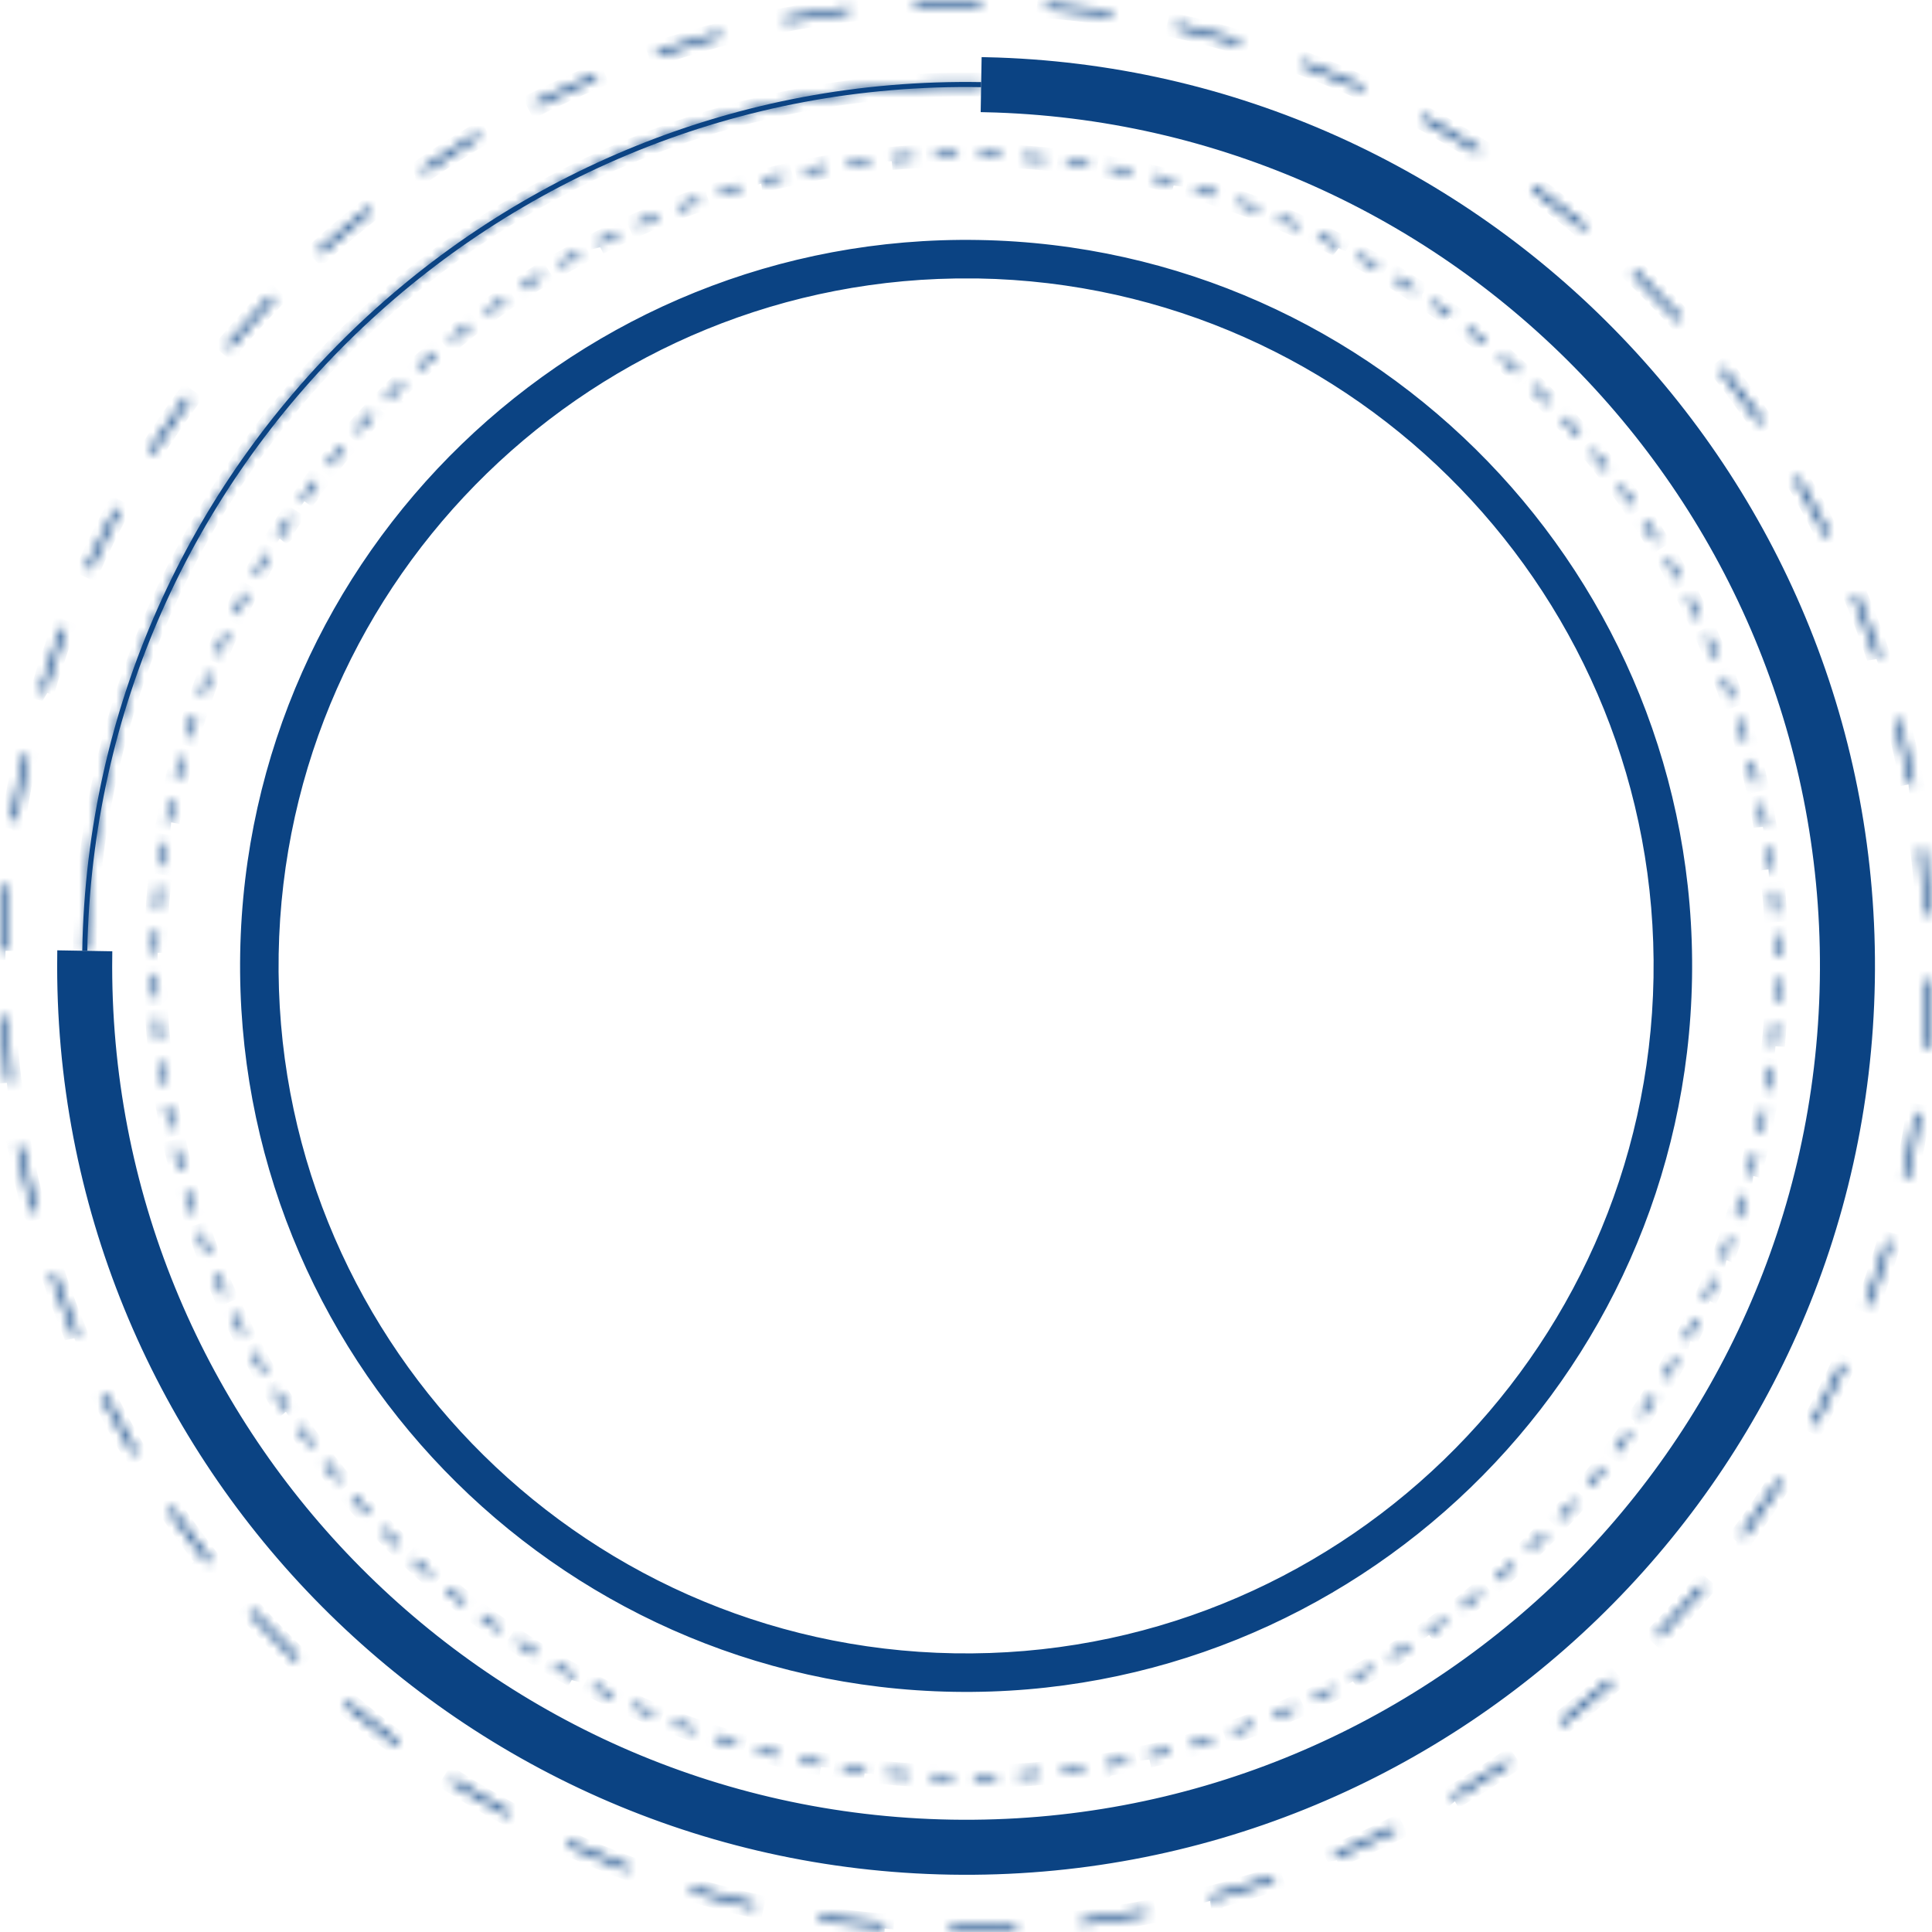
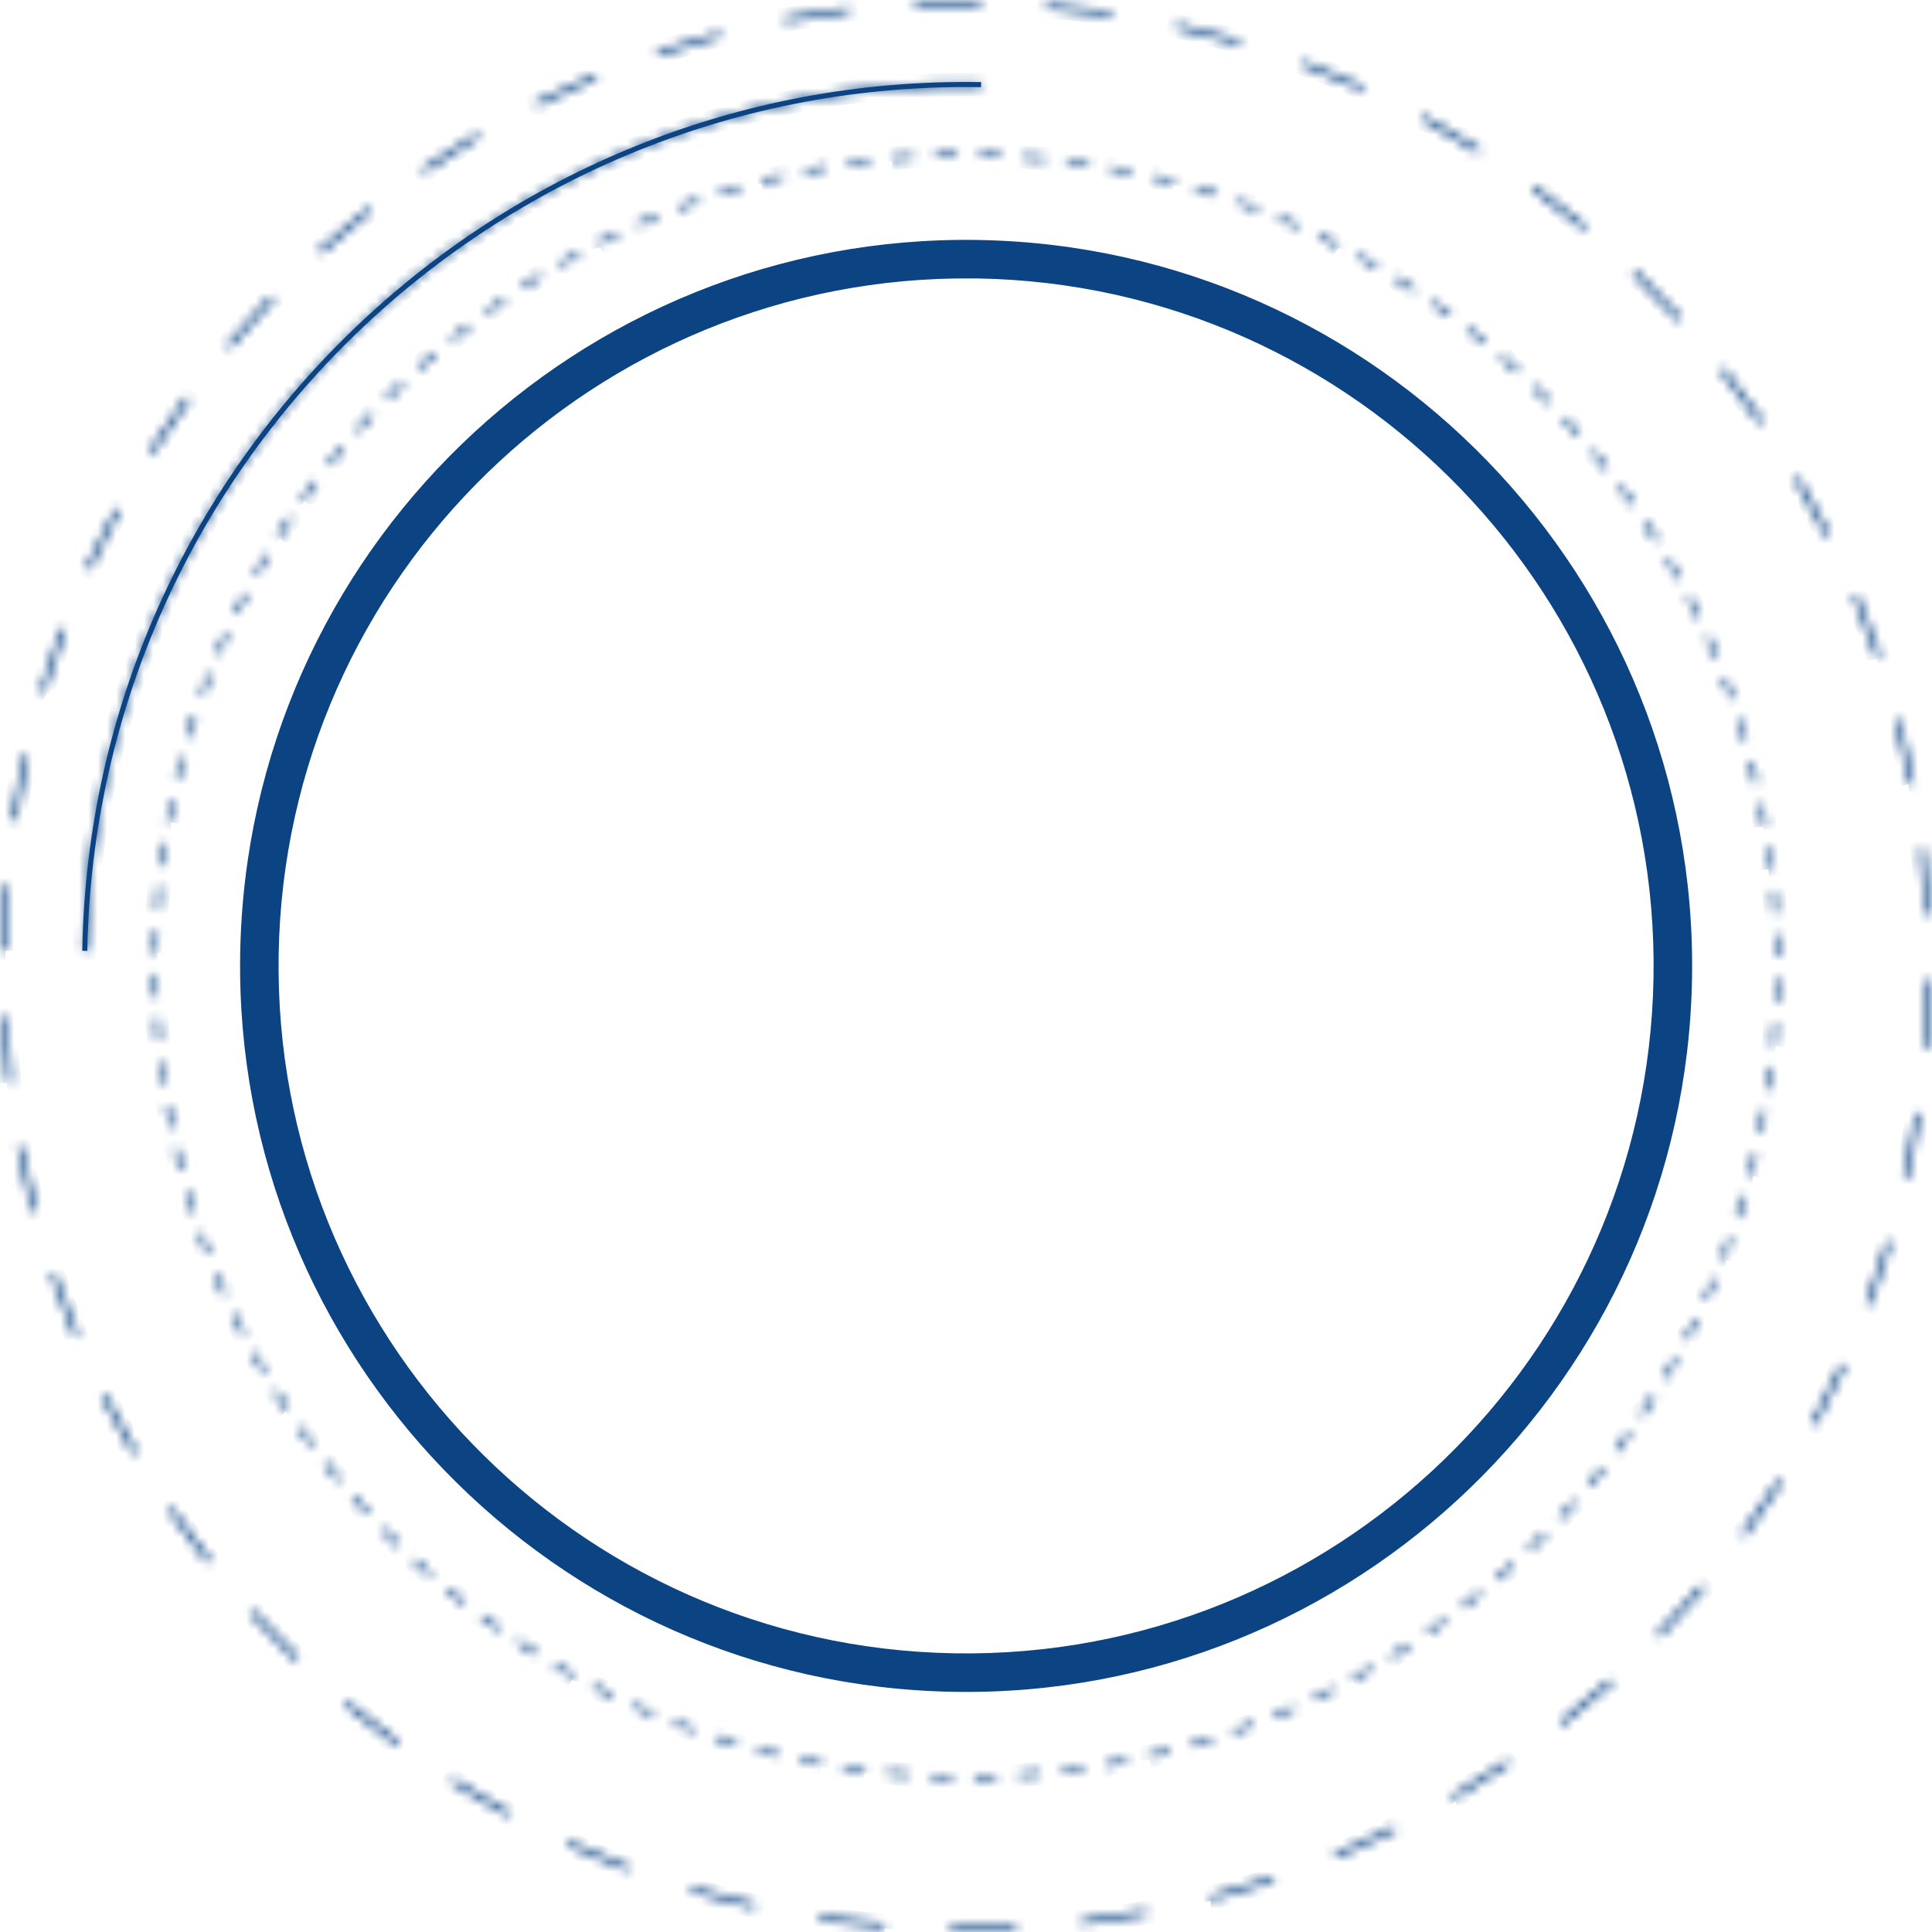
<svg xmlns="http://www.w3.org/2000/svg" width="208" height="208" viewBox="0 0 208 208" fill="none">
  <mask id="path-1-inside-1_213_38140" fill="white">
    <path d="M102.296 207.985L102.305 207.386C104.652 207.423 107.026 207.386 109.364 207.266L109.396 207.864C107.045 207.985 104.661 208.026 102.296 207.985ZM95.204 207.632C92.853 207.433 90.478 207.154 88.154 206.797L88.242 206.208C90.552 206.561 92.913 206.839 95.25 207.039L95.199 207.632H95.204ZM116.465 207.266L116.395 206.672C118.723 206.394 121.07 206.032 123.371 205.596L123.482 206.185C121.168 206.626 118.807 206.987 116.465 207.266ZM81.174 205.489C78.874 204.975 76.564 204.372 74.305 203.704L74.477 203.129C76.726 203.797 79.022 204.395 81.309 204.905L81.179 205.489H81.174ZM130.406 204.627L130.253 204.052C132.517 203.458 134.794 202.781 137.016 202.029L137.206 202.595C134.97 203.347 132.679 204.033 130.402 204.627H130.406ZM67.571 201.445C65.359 200.62 63.151 199.706 61.004 198.727L61.249 198.185C63.387 199.154 65.581 200.063 67.78 200.884L67.571 201.445ZM143.847 200.1L143.62 199.548C145.781 198.653 147.943 197.665 150.034 196.622L150.299 197.155C148.193 198.203 146.018 199.196 143.847 200.095V200.1ZM54.636 195.569C52.558 194.446 50.494 193.24 48.504 191.979L48.824 191.473C50.805 192.726 52.859 193.927 54.923 195.04L54.64 195.564L54.636 195.569ZM156.537 193.778L156.235 193.264C158.253 192.081 160.261 190.81 162.195 189.488L162.529 189.98C160.581 191.306 158.564 192.587 156.532 193.774L156.537 193.778ZM42.628 187.976C40.731 186.585 38.852 185.11 37.044 183.589L37.429 183.13C39.228 184.642 41.097 186.112 42.985 187.494L42.632 187.976H42.628ZM168.257 185.783L167.886 185.314C169.727 183.867 171.545 182.332 173.285 180.764L173.684 181.21C171.935 182.786 170.108 184.326 168.257 185.787V185.783ZM31.77 178.83C30.073 177.188 28.412 175.472 26.831 173.728L27.276 173.33C28.844 175.064 30.495 176.771 32.188 178.404L31.775 178.835L31.77 178.83ZM178.79 176.275L178.359 175.862C179.987 174.178 181.577 172.416 183.094 170.621L183.549 171.006C182.027 172.81 180.427 174.582 178.79 176.275ZM22.253 168.307C20.792 166.456 19.382 164.531 18.051 162.583L18.543 162.245C19.864 164.179 21.265 166.094 22.717 167.936L22.248 168.307H22.253ZM187.945 165.422L187.463 165.069C188.85 163.182 190.185 161.215 191.442 159.235L191.948 159.555C190.686 161.549 189.337 163.525 187.945 165.426V165.422ZM14.252 156.591C13.061 154.56 11.92 152.459 10.871 150.353L11.405 150.089C12.448 152.18 13.58 154.267 14.767 156.29L14.252 156.591ZM195.538 153.423L195.014 153.14C196.131 151.077 197.189 148.948 198.163 146.814L198.705 147.06C197.727 149.207 196.665 151.345 195.538 153.423ZM7.922 143.902C7.017 141.722 6.178 139.491 5.426 137.265L5.992 137.074C6.739 139.287 7.574 141.504 8.474 143.67L7.922 143.897V143.902ZM201.423 140.493L200.862 140.284C201.683 138.09 202.439 135.836 203.112 133.591L203.682 133.763C203.01 136.022 202.249 138.285 201.423 140.493ZM3.386 130.465C2.787 128.183 2.259 125.855 1.818 123.541L2.407 123.429C2.843 125.73 3.367 128.044 3.965 130.317L3.39 130.47L3.386 130.465ZM205.477 126.894L204.893 126.764C205.407 124.478 205.848 122.145 206.2 119.826L206.789 119.914C206.432 122.242 205.987 124.589 205.472 126.889L205.477 126.894ZM0.733 116.528C0.455 114.191 0.25 111.811 0.125 109.455L0.724 109.423C0.844 111.765 1.048 114.135 1.326 116.454L0.733 116.523V116.528ZM207.634 112.869L207.04 112.818C207.235 110.485 207.355 108.115 207.397 105.768V105.504L208 105.513V105.777C207.954 108.138 207.833 110.522 207.638 112.869H207.634ZM0.598 102.364L0 102.354V102.225C0.042 99.91 0.158 97.568 0.352 95.268L0.946 95.319C0.756 97.605 0.64 99.933 0.598 102.238V102.368V102.364ZM207.263 98.449C207.137 96.107 206.933 93.737 206.65 91.418L207.244 91.344C207.527 93.677 207.736 96.061 207.861 98.417L207.263 98.449ZM1.772 88.306L1.183 88.218C1.54 85.885 1.976 83.538 2.491 81.242L3.075 81.372C2.565 83.659 2.129 85.992 1.776 88.311L1.772 88.306ZM205.565 84.442C205.124 82.137 204.596 79.823 204.002 77.56L204.577 77.407C205.18 79.684 205.709 82.012 206.149 84.331L205.56 84.442H205.565ZM4.847 74.536L4.272 74.364C4.939 72.105 5.7 69.837 6.521 67.63L7.082 67.838C6.261 70.032 5.51 72.286 4.842 74.531L4.847 74.536ZM201.966 70.802C201.215 68.585 200.375 66.368 199.475 64.207L200.027 63.975C200.936 66.146 201.776 68.376 202.532 70.607L201.966 70.797V70.802ZM9.782 61.308L9.239 61.062C10.213 58.915 11.275 56.772 12.397 54.694L12.921 54.977C11.808 57.046 10.751 59.175 9.782 61.308ZM196.535 57.797C195.487 55.706 194.355 53.618 193.163 51.601L193.678 51.299C194.874 53.331 196.015 55.427 197.068 57.533L196.535 57.802V57.797ZM16.488 48.878L15.982 48.558C17.244 46.564 18.584 44.588 19.976 42.682L20.458 43.035C19.076 44.927 17.74 46.893 16.488 48.874V48.878ZM189.383 45.646C188.061 43.716 186.651 41.801 185.2 39.959L185.668 39.589C187.129 41.439 188.544 43.364 189.875 45.307L189.383 45.646ZM24.823 37.483L24.363 37.098C25.88 35.294 27.48 33.517 29.117 31.82L29.549 32.233C27.921 33.921 26.33 35.683 24.823 37.478V37.483ZM180.64 34.575C179.068 32.84 177.412 31.133 175.724 29.506L176.137 29.074C177.834 30.711 179.5 32.423 181.081 34.171L180.64 34.57V34.575ZM34.623 27.321L34.224 26.88C35.972 25.294 37.8 23.754 39.645 22.298L40.017 22.767C38.18 24.213 36.367 25.749 34.627 27.321H34.623ZM170.479 24.784C168.684 23.277 166.815 21.811 164.918 20.429L165.27 19.947C167.176 21.338 169.055 22.813 170.864 24.329L170.479 24.789V24.784ZM45.703 18.588L45.364 18.096C47.307 16.77 49.32 15.489 51.356 14.293L51.658 14.808C49.636 16 47.632 17.27 45.703 18.592V18.588ZM159.078 16.459C157.093 15.207 155.039 14.01 152.975 12.897L153.258 12.373C155.331 13.491 157.4 14.696 159.394 15.953L159.074 16.459H159.078ZM57.859 11.441L57.59 10.907C59.7 9.854 61.871 8.862 64.041 7.957L64.273 8.509C62.117 9.409 59.955 10.397 57.859 11.441ZM146.639 9.766C144.497 8.797 142.298 7.892 140.104 7.072L140.313 6.51C142.521 7.331 144.733 8.245 146.885 9.219L146.639 9.762V9.766ZM70.864 6.023L70.674 5.457C72.909 4.701 75.196 4.015 77.473 3.417L77.626 3.992C75.363 4.586 73.09 5.272 70.864 6.023ZM133.407 4.841C131.158 4.177 128.862 3.579 126.575 3.074L126.705 2.489C129.006 2.999 131.32 3.598 133.579 4.27L133.412 4.845L133.407 4.841ZM84.509 2.433L84.397 1.844C86.712 1.404 89.073 1.037 91.41 0.755L91.484 1.348C89.156 1.631 86.809 1.993 84.509 2.433ZM119.637 1.775C117.323 1.422 114.967 1.149 112.624 0.954L112.675 0.36C115.027 0.555 117.401 0.833 119.725 1.186L119.637 1.775ZM98.516 0.741L98.483 0.142C100.83 0.022 103.218 -0.025 105.584 0.012L105.575 0.611C103.228 0.574 100.848 0.62 98.516 0.741Z" />
  </mask>
  <path d="M102.296 207.985L102.305 207.386C104.652 207.423 107.026 207.386 109.364 207.266L109.396 207.864C107.045 207.985 104.661 208.026 102.296 207.985ZM95.204 207.632C92.853 207.433 90.478 207.154 88.154 206.797L88.242 206.208C90.552 206.561 92.913 206.839 95.25 207.039L95.199 207.632H95.204ZM116.465 207.266L116.395 206.672C118.723 206.394 121.07 206.032 123.371 205.596L123.482 206.185C121.168 206.626 118.807 206.987 116.465 207.266ZM81.174 205.489C78.874 204.975 76.564 204.372 74.305 203.704L74.477 203.129C76.726 203.797 79.022 204.395 81.309 204.905L81.179 205.489H81.174ZM130.406 204.627L130.253 204.052C132.517 203.458 134.794 202.781 137.016 202.029L137.206 202.595C134.97 203.347 132.679 204.033 130.402 204.627H130.406ZM67.571 201.445C65.359 200.62 63.151 199.706 61.004 198.727L61.249 198.185C63.387 199.154 65.581 200.063 67.78 200.884L67.571 201.445ZM143.847 200.1L143.62 199.548C145.781 198.653 147.943 197.665 150.034 196.622L150.299 197.155C148.193 198.203 146.018 199.196 143.847 200.095V200.1ZM54.636 195.569C52.558 194.446 50.494 193.24 48.504 191.979L48.824 191.473C50.805 192.726 52.859 193.927 54.923 195.04L54.64 195.564L54.636 195.569ZM156.537 193.778L156.235 193.264C158.253 192.081 160.261 190.81 162.195 189.488L162.529 189.98C160.581 191.306 158.564 192.587 156.532 193.774L156.537 193.778ZM42.628 187.976C40.731 186.585 38.852 185.11 37.044 183.589L37.429 183.13C39.228 184.642 41.097 186.112 42.985 187.494L42.632 187.976H42.628ZM168.257 185.783L167.886 185.314C169.727 183.867 171.545 182.332 173.285 180.764L173.684 181.21C171.935 182.786 170.108 184.326 168.257 185.787V185.783ZM31.77 178.83C30.073 177.188 28.412 175.472 26.831 173.728L27.276 173.33C28.844 175.064 30.495 176.771 32.188 178.404L31.775 178.835L31.77 178.83ZM178.79 176.275L178.359 175.862C179.987 174.178 181.577 172.416 183.094 170.621L183.549 171.006C182.027 172.81 180.427 174.582 178.79 176.275ZM22.253 168.307C20.792 166.456 19.382 164.531 18.051 162.583L18.543 162.245C19.864 164.179 21.265 166.094 22.717 167.936L22.248 168.307H22.253ZM187.945 165.422L187.463 165.069C188.85 163.182 190.185 161.215 191.442 159.235L191.948 159.555C190.686 161.549 189.337 163.525 187.945 165.426V165.422ZM14.252 156.591C13.061 154.56 11.92 152.459 10.871 150.353L11.405 150.089C12.448 152.18 13.58 154.267 14.767 156.29L14.252 156.591ZM195.538 153.423L195.014 153.14C196.131 151.077 197.189 148.948 198.163 146.814L198.705 147.06C197.727 149.207 196.665 151.345 195.538 153.423ZM7.922 143.902C7.017 141.722 6.178 139.491 5.426 137.265L5.992 137.074C6.739 139.287 7.574 141.504 8.474 143.67L7.922 143.897V143.902ZM201.423 140.493L200.862 140.284C201.683 138.09 202.439 135.836 203.112 133.591L203.682 133.763C203.01 136.022 202.249 138.285 201.423 140.493ZM3.386 130.465C2.787 128.183 2.259 125.855 1.818 123.541L2.407 123.429C2.843 125.73 3.367 128.044 3.965 130.317L3.39 130.47L3.386 130.465ZM205.477 126.894L204.893 126.764C205.407 124.478 205.848 122.145 206.2 119.826L206.789 119.914C206.432 122.242 205.987 124.589 205.472 126.889L205.477 126.894ZM0.733 116.528C0.455 114.191 0.25 111.811 0.125 109.455L0.724 109.423C0.844 111.765 1.048 114.135 1.326 116.454L0.733 116.523V116.528ZM207.634 112.869L207.04 112.818C207.235 110.485 207.355 108.115 207.397 105.768V105.504L208 105.513V105.777C207.954 108.138 207.833 110.522 207.638 112.869H207.634ZM0.598 102.364L0 102.354V102.225C0.042 99.91 0.158 97.568 0.352 95.268L0.946 95.319C0.756 97.605 0.64 99.933 0.598 102.238V102.368V102.364ZM207.263 98.449C207.137 96.107 206.933 93.737 206.65 91.418L207.244 91.344C207.527 93.677 207.736 96.061 207.861 98.417L207.263 98.449ZM1.772 88.306L1.183 88.218C1.54 85.885 1.976 83.538 2.491 81.242L3.075 81.372C2.565 83.659 2.129 85.992 1.776 88.311L1.772 88.306ZM205.565 84.442C205.124 82.137 204.596 79.823 204.002 77.56L204.577 77.407C205.18 79.684 205.709 82.012 206.149 84.331L205.56 84.442H205.565ZM4.847 74.536L4.272 74.364C4.939 72.105 5.7 69.837 6.521 67.63L7.082 67.838C6.261 70.032 5.51 72.286 4.842 74.531L4.847 74.536ZM201.966 70.802C201.215 68.585 200.375 66.368 199.475 64.207L200.027 63.975C200.936 66.146 201.776 68.376 202.532 70.607L201.966 70.797V70.802ZM9.782 61.308L9.239 61.062C10.213 58.915 11.275 56.772 12.397 54.694L12.921 54.977C11.808 57.046 10.751 59.175 9.782 61.308ZM196.535 57.797C195.487 55.706 194.355 53.618 193.163 51.601L193.678 51.299C194.874 53.331 196.015 55.427 197.068 57.533L196.535 57.802V57.797ZM16.488 48.878L15.982 48.558C17.244 46.564 18.584 44.588 19.976 42.682L20.458 43.035C19.076 44.927 17.74 46.893 16.488 48.874V48.878ZM189.383 45.646C188.061 43.716 186.651 41.801 185.2 39.959L185.668 39.589C187.129 41.439 188.544 43.364 189.875 45.307L189.383 45.646ZM24.823 37.483L24.363 37.098C25.88 35.294 27.48 33.517 29.117 31.82L29.549 32.233C27.921 33.921 26.33 35.683 24.823 37.478V37.483ZM180.64 34.575C179.068 32.84 177.412 31.133 175.724 29.506L176.137 29.074C177.834 30.711 179.5 32.423 181.081 34.171L180.64 34.57V34.575ZM34.623 27.321L34.224 26.88C35.972 25.294 37.8 23.754 39.645 22.298L40.017 22.767C38.18 24.213 36.367 25.749 34.627 27.321H34.623ZM170.479 24.784C168.684 23.277 166.815 21.811 164.918 20.429L165.27 19.947C167.176 21.338 169.055 22.813 170.864 24.329L170.479 24.789V24.784ZM45.703 18.588L45.364 18.096C47.307 16.77 49.32 15.489 51.356 14.293L51.658 14.808C49.636 16 47.632 17.27 45.703 18.592V18.588ZM159.078 16.459C157.093 15.207 155.039 14.01 152.975 12.897L153.258 12.373C155.331 13.491 157.4 14.696 159.394 15.953L159.074 16.459H159.078ZM57.859 11.441L57.59 10.907C59.7 9.854 61.871 8.862 64.041 7.957L64.273 8.509C62.117 9.409 59.955 10.397 57.859 11.441ZM146.639 9.766C144.497 8.797 142.298 7.892 140.104 7.072L140.313 6.51C142.521 7.331 144.733 8.245 146.885 9.219L146.639 9.762V9.766ZM70.864 6.023L70.674 5.457C72.909 4.701 75.196 4.015 77.473 3.417L77.626 3.992C75.363 4.586 73.09 5.272 70.864 6.023ZM133.407 4.841C131.158 4.177 128.862 3.579 126.575 3.074L126.705 2.489C129.006 2.999 131.32 3.598 133.579 4.27L133.412 4.845L133.407 4.841ZM84.509 2.433L84.397 1.844C86.712 1.404 89.073 1.037 91.41 0.755L91.484 1.348C89.156 1.631 86.809 1.993 84.509 2.433ZM119.637 1.775C117.323 1.422 114.967 1.149 112.624 0.954L112.675 0.36C115.027 0.555 117.401 0.833 119.725 1.186L119.637 1.775ZM98.516 0.741L98.483 0.142C100.83 0.022 103.218 -0.025 105.584 0.012L105.575 0.611C103.228 0.574 100.848 0.62 98.516 0.741Z" fill="#0B4383" stroke="#0B4383" stroke-width="2" mask="url(#path-1-inside-1_213_38140)" />
  <mask id="path-2-inside-2_213_38140" fill="white">
    <path d="M102.496 191.53C101.712 191.516 100.942 191.492 100.177 191.46L100.2 190.959C100.97 190.992 101.745 191.015 102.524 191.029L102.543 191.386L102.529 191.53C102.529 191.53 102.51 191.53 102.501 191.53H102.496ZM104.917 191.539V191.038C105.701 191.029 106.485 191.01 107.269 190.982L107.287 191.483C106.499 191.511 105.71 191.53 104.917 191.539ZM97.812 191.325C97.023 191.27 96.235 191.205 95.451 191.126L95.497 190.625C96.277 190.699 97.06 190.764 97.844 190.82L97.812 191.321V191.325ZM109.657 191.367L109.625 190.866C110.409 190.815 111.192 190.755 111.976 190.685L112.023 191.186C111.239 191.256 110.45 191.316 109.657 191.367ZM93.095 190.871C92.306 190.774 91.527 190.667 90.748 190.546L90.822 190.05C91.597 190.166 92.376 190.277 93.155 190.375L93.095 190.876V190.871ZM114.379 190.94L114.318 190.44C115.102 190.347 115.881 190.245 116.656 190.133L116.73 190.63C115.951 190.746 115.167 190.848 114.379 190.94ZM88.406 190.157C87.627 190.018 86.852 189.864 86.078 189.707L86.18 189.215C86.95 189.373 87.719 189.526 88.494 189.665L88.406 190.161V190.157ZM119.068 190.259L118.984 189.762C119.759 189.628 120.533 189.484 121.303 189.326L121.405 189.818C120.631 189.976 119.856 190.12 119.072 190.254L119.068 190.259ZM83.763 189.192C82.993 189.011 82.228 188.816 81.463 188.617L81.593 188.13C82.349 188.329 83.114 188.524 83.879 188.705L83.763 189.192ZM123.715 189.322L123.604 188.83C124.374 188.654 125.134 188.468 125.895 188.269L126.02 188.756C125.255 188.955 124.49 189.141 123.715 189.317V189.322ZM79.181 187.977C78.42 187.754 77.664 187.518 76.918 187.276L77.075 186.799C77.822 187.04 78.573 187.272 79.329 187.494L79.186 187.977H79.181ZM128.307 188.134L128.167 187.652C128.923 187.434 129.675 187.207 130.422 186.97L130.575 187.448C129.823 187.689 129.067 187.917 128.307 188.134ZM74.664 186.511C73.917 186.247 73.17 185.969 72.433 185.686L72.614 185.217C73.346 185.5 74.088 185.774 74.831 186.038L74.664 186.511ZM132.824 186.697L132.657 186.224C133.399 185.964 134.137 185.695 134.874 185.417L135.05 185.885C134.313 186.163 133.571 186.437 132.824 186.697ZM70.23 184.795C69.497 184.489 68.773 184.174 68.05 183.849L68.258 183.39C68.977 183.714 69.701 184.025 70.424 184.331L70.23 184.795ZM137.249 185.018L137.058 184.554C137.782 184.257 138.506 183.951 139.22 183.631L139.424 184.09C138.705 184.41 137.981 184.716 137.249 185.018ZM65.893 182.843C65.179 182.499 64.469 182.142 63.769 181.78L64.001 181.335C64.701 181.697 65.401 182.049 66.111 182.393L65.893 182.843ZM141.571 183.107L141.358 182.652C142.067 182.314 142.768 181.971 143.468 181.613L143.695 182.063C142.995 182.421 142.285 182.768 141.571 183.107ZM61.677 180.653C60.981 180.268 60.295 179.879 59.613 179.475L59.868 179.044C60.545 179.443 61.227 179.833 61.918 180.217L61.677 180.658V180.653ZM145.787 180.96L145.546 180.519C146.237 180.143 146.919 179.758 147.596 179.369L147.846 179.805C147.165 180.199 146.478 180.588 145.783 180.964L145.787 180.96ZM57.587 178.246C56.914 177.824 56.251 177.398 55.592 176.957L55.87 176.54C56.524 176.975 57.188 177.402 57.855 177.82L57.591 178.246H57.587ZM149.883 178.59L149.618 178.163C150.286 177.75 150.949 177.333 151.608 176.901L151.881 177.323C151.223 177.755 150.555 178.177 149.883 178.594V178.59ZM53.635 175.617C52.986 175.162 52.346 174.698 51.715 174.221L52.016 173.817C52.647 174.285 53.282 174.749 53.927 175.204L53.64 175.617H53.635ZM153.843 175.997L153.556 175.584C154.2 175.139 154.841 174.68 155.471 174.216L155.768 174.619C155.133 175.088 154.488 175.542 153.839 175.992L153.843 175.997ZM49.832 172.778C49.21 172.286 48.598 171.79 47.99 171.285L48.31 170.9C48.913 171.405 49.526 171.897 50.142 172.384L49.832 172.778ZM157.665 173.191L157.359 172.792C157.98 172.31 158.593 171.818 159.2 171.322L159.52 171.711C158.908 172.212 158.291 172.704 157.67 173.191H157.665ZM46.191 169.74C45.597 169.216 45.013 168.687 44.433 168.149L44.776 167.783C45.352 168.316 45.936 168.845 46.525 169.365L46.191 169.74ZM161.329 170.185L161 169.805C161.593 169.29 162.182 168.766 162.762 168.238L163.101 168.609C162.516 169.142 161.927 169.666 161.329 170.185ZM42.717 166.512C42.151 165.96 41.595 165.399 41.047 164.829L41.409 164.481C41.956 165.047 42.508 165.603 43.07 166.155L42.717 166.512ZM164.826 166.99L164.478 166.628C165.044 166.081 165.601 165.529 166.153 164.968L166.51 165.32C165.958 165.886 165.397 166.443 164.826 166.99ZM39.424 163.103C38.891 162.519 38.367 161.93 37.847 161.332L38.227 161.002C38.742 161.596 39.266 162.18 39.795 162.76L39.424 163.099V163.103ZM168.147 163.604L167.781 163.261C168.314 162.686 168.843 162.101 169.362 161.512L169.738 161.846C169.214 162.44 168.685 163.024 168.147 163.604ZM36.317 159.523C35.816 158.911 35.324 158.294 34.837 157.672L35.236 157.361C35.718 157.983 36.21 158.595 36.706 159.203L36.317 159.523ZM171.282 160.047L170.897 159.727C171.403 159.124 171.894 158.512 172.386 157.895L172.78 158.206C172.289 158.827 171.792 159.439 171.287 160.047H171.282ZM33.413 155.784C32.945 155.149 32.486 154.504 32.036 153.855L32.449 153.568C32.898 154.212 33.353 154.852 33.817 155.483L33.413 155.78V155.784ZM174.223 156.327L173.819 156.026C174.288 155.395 174.751 154.76 175.206 154.115L175.619 154.402C175.164 155.047 174.696 155.692 174.223 156.323V156.327ZM30.714 151.898C30.283 151.239 29.861 150.571 29.443 149.899L29.87 149.635C30.283 150.302 30.705 150.966 31.131 151.62L30.709 151.893L30.714 151.898ZM176.959 152.45L176.542 152.172C176.978 151.518 177.404 150.854 177.822 150.191L178.248 150.46C177.826 151.133 177.4 151.796 176.959 152.454V152.45ZM28.228 147.867C27.834 147.186 27.444 146.499 27.069 145.804L27.509 145.562C27.885 146.253 28.27 146.935 28.664 147.612L28.228 147.863V147.867ZM179.482 148.424L179.051 148.169C179.45 147.492 179.844 146.81 180.224 146.119L180.665 146.365C180.28 147.056 179.89 147.747 179.487 148.429L179.482 148.424ZM25.969 143.712C25.612 143.011 25.264 142.302 24.926 141.592L25.38 141.374C25.719 142.084 26.067 142.784 26.419 143.485L25.969 143.712ZM181.783 144.268L181.337 144.036C181.699 143.336 182.052 142.636 182.395 141.926L182.845 142.144C182.502 142.858 182.144 143.568 181.778 144.268H181.783ZM23.933 139.44C23.613 138.721 23.302 137.998 23.006 137.265L23.469 137.075C23.766 137.798 24.077 138.522 24.392 139.236L23.933 139.44ZM183.856 139.992L183.397 139.783C183.721 139.065 184.037 138.346 184.338 137.617L184.802 137.812C184.496 138.545 184.18 139.273 183.851 139.992H183.856ZM22.138 135.071C21.86 134.334 21.586 133.592 21.327 132.845L21.8 132.678C22.059 133.42 22.328 134.158 22.607 134.895L22.138 135.071ZM185.697 135.609L185.229 135.428C185.512 134.696 185.785 133.953 186.05 133.211L186.523 133.378C186.258 134.125 185.98 134.872 185.692 135.609H185.697ZM20.58 130.596C20.339 129.844 20.111 129.088 19.889 128.328L20.371 128.188C20.589 128.944 20.817 129.696 21.058 130.443L20.58 130.596ZM187.293 131.124L186.815 130.967C187.056 130.22 187.288 129.469 187.515 128.717L187.998 128.861C187.775 129.622 187.538 130.373 187.297 131.124H187.293ZM19.263 126.041C19.063 125.276 18.878 124.511 18.697 123.736L19.189 123.625C19.365 124.395 19.55 125.155 19.75 125.916L19.263 126.041ZM188.638 126.579L188.151 126.449C188.35 125.693 188.545 124.928 188.726 124.163L189.213 124.279C189.032 125.049 188.837 125.814 188.633 126.579H188.638ZM18.201 121.422C18.043 120.647 17.899 119.873 17.765 119.093L18.261 119.005C18.395 119.78 18.539 120.554 18.697 121.324L18.205 121.426L18.201 121.422ZM189.732 121.964L189.241 121.862C189.403 121.092 189.551 120.322 189.69 119.548L190.187 119.636C190.048 120.415 189.894 121.19 189.732 121.964ZM17.389 116.747C17.273 115.967 17.171 115.184 17.078 114.395L17.579 114.335C17.672 115.119 17.774 115.898 17.89 116.672L17.394 116.747H17.389ZM190.572 117.298L190.075 117.224C190.191 116.45 190.303 115.671 190.4 114.891L190.901 114.956C190.804 115.74 190.692 116.524 190.576 117.303L190.572 117.298ZM16.828 112.039C16.758 111.255 16.693 110.467 16.647 109.674L17.148 109.641C17.199 110.43 17.259 111.209 17.329 111.993L16.828 112.039ZM191.156 112.591L190.655 112.545C190.729 111.765 190.799 110.982 190.855 110.198L191.355 110.235C191.3 111.023 191.235 111.812 191.156 112.596V112.591ZM16.526 107.308C16.498 106.52 16.48 105.731 16.471 104.938H16.972C16.981 105.722 16.999 106.506 17.027 107.29L16.526 107.308ZM191.49 107.865L190.989 107.842C191.022 107.058 191.049 106.274 191.059 105.485V105.356L191.564 105.365V105.495C191.55 106.288 191.522 107.076 191.49 107.865ZM16.981 102.577L16.48 102.568V102.503C16.494 101.733 16.517 100.963 16.55 100.203L17.05 100.226C17.018 100.987 16.995 101.752 16.981 102.517V102.582V102.577ZM191.068 103C191.059 102.211 191.04 101.427 191.012 100.643L191.513 100.625C191.541 101.413 191.564 102.202 191.573 102.995H191.073L191.068 103ZM17.18 97.874L16.679 97.842C16.735 97.054 16.8 96.265 16.874 95.481L17.375 95.528C17.301 96.307 17.236 97.091 17.18 97.874ZM190.887 98.297C190.836 97.508 190.776 96.729 190.701 95.945L191.202 95.899C191.277 96.683 191.337 97.471 191.388 98.264L190.887 98.297ZM17.635 93.186L17.134 93.125C17.231 92.337 17.338 91.558 17.459 90.778L17.955 90.853C17.839 91.627 17.732 92.406 17.635 93.186ZM190.456 93.603C190.363 92.819 190.256 92.04 190.145 91.265L190.641 91.191C190.757 91.97 190.859 92.754 190.952 93.543L190.451 93.603H190.456ZM18.34 88.524L17.843 88.436C17.983 87.657 18.136 86.882 18.293 86.108L18.785 86.21C18.627 86.975 18.474 87.75 18.335 88.524H18.34ZM189.769 88.942C189.635 88.167 189.486 87.393 189.333 86.623L189.825 86.521C189.983 87.295 190.126 88.07 190.266 88.849L189.769 88.937V88.942ZM19.295 83.909L18.808 83.794C18.989 83.024 19.184 82.258 19.383 81.493L19.87 81.623C19.671 82.379 19.476 83.144 19.295 83.909ZM188.832 84.318C188.656 83.552 188.466 82.787 188.271 82.026L188.758 81.901C188.958 82.667 189.148 83.432 189.324 84.206L188.832 84.318ZM20.506 79.35L20.023 79.207C20.246 78.446 20.483 77.695 20.724 76.943L21.201 77.096C20.96 77.843 20.728 78.594 20.506 79.35ZM187.645 79.754C187.427 78.998 187.2 78.247 186.959 77.5L187.436 77.347C187.678 78.098 187.905 78.854 188.127 79.615L187.645 79.754ZM21.962 74.856L21.489 74.689C21.753 73.942 22.032 73.196 22.315 72.458L22.783 72.639C22.5 73.372 22.226 74.114 21.962 74.856ZM186.212 75.264C185.952 74.522 185.683 73.785 185.405 73.052L185.873 72.871C186.156 73.609 186.425 74.351 186.685 75.097L186.212 75.264ZM23.664 70.445L23.2 70.251C23.506 69.518 23.822 68.794 24.147 68.071L24.606 68.275C24.281 68.994 23.97 69.717 23.664 70.445ZM184.538 70.863C184.241 70.139 183.93 69.416 183.615 68.702L184.074 68.498C184.394 69.216 184.705 69.94 185.006 70.673L184.542 70.863H184.538ZM25.608 66.137L25.153 65.919C25.496 65.204 25.853 64.495 26.22 63.795L26.665 64.026C26.303 64.722 25.951 65.427 25.608 66.137ZM182.631 66.568C182.293 65.859 181.945 65.158 181.588 64.458L182.038 64.231C182.395 64.931 182.743 65.641 183.086 66.35L182.631 66.568ZM27.783 61.939L27.342 61.698C27.727 61.002 28.117 60.316 28.52 59.634L28.951 59.889C28.553 60.566 28.163 61.253 27.783 61.939ZM180.493 62.38C180.118 61.689 179.733 61.007 179.338 60.33L179.774 60.075C180.169 60.757 180.558 61.443 180.934 62.139L180.493 62.38ZM30.181 57.872L29.754 57.608C30.176 56.935 30.603 56.272 31.039 55.613L31.456 55.891C31.02 56.545 30.593 57.209 30.176 57.877L30.181 57.872ZM178.133 58.312C177.72 57.645 177.298 56.981 176.866 56.327L177.288 56.054C177.72 56.712 178.146 57.38 178.559 58.053L178.133 58.317V58.312ZM32.796 53.939L32.384 53.651C32.838 53.002 33.302 52.362 33.775 51.731L34.179 52.033C33.71 52.663 33.246 53.299 32.792 53.944L32.796 53.939ZM175.554 54.375C175.104 53.73 174.649 53.09 174.186 52.459L174.589 52.163C175.058 52.798 175.517 53.438 175.967 54.087L175.554 54.375ZM35.616 50.154L35.222 49.843C35.714 49.222 36.21 48.61 36.715 48.002L37.1 48.322C36.6 48.925 36.103 49.537 35.616 50.154ZM172.762 50.581C172.279 49.959 171.788 49.347 171.292 48.74L171.681 48.42C172.182 49.027 172.674 49.644 173.161 50.27L172.762 50.581ZM38.636 46.532L38.26 46.198C38.784 45.604 39.313 45.02 39.851 44.44L40.222 44.783C39.688 45.359 39.16 45.943 38.64 46.532H38.636ZM169.77 46.945C169.255 46.351 168.731 45.767 168.203 45.187L168.574 44.848C169.107 45.433 169.636 46.022 170.151 46.615L169.77 46.945ZM41.845 43.077L41.483 42.724C42.035 42.158 42.596 41.602 43.167 41.054L43.515 41.416C42.949 41.964 42.392 42.516 41.84 43.077H41.845ZM166.589 43.471C166.041 42.905 165.489 42.349 164.928 41.801L165.281 41.44C165.846 41.991 166.403 42.553 166.95 43.123L166.589 43.471ZM45.236 39.802L44.897 39.431C45.481 38.898 46.07 38.374 46.664 37.854L46.993 38.235C46.4 38.749 45.815 39.273 45.236 39.802ZM163.221 40.173C162.646 39.64 162.062 39.111 161.473 38.592L161.807 38.216C162.4 38.74 162.985 39.269 163.565 39.807L163.221 40.178V40.173ZM48.793 36.713L48.473 36.324C49.085 35.823 49.702 35.331 50.323 34.844L50.634 35.243C50.013 35.725 49.4 36.217 48.793 36.713ZM159.678 37.056C159.075 36.556 158.463 36.059 157.846 35.572L158.157 35.178C158.778 35.67 159.39 36.166 160.003 36.672L159.683 37.056H159.678ZM52.513 33.819L52.216 33.416C52.851 32.947 53.491 32.488 54.141 32.038L54.428 32.451C53.783 32.901 53.143 33.355 52.513 33.819ZM155.972 34.135C155.341 33.666 154.706 33.202 154.061 32.748L154.349 32.335C154.998 32.79 155.638 33.253 156.269 33.727L155.968 34.13L155.972 34.135ZM56.376 31.134L56.102 30.712C56.761 30.28 57.429 29.858 58.101 29.441L58.366 29.868C57.698 30.28 57.035 30.703 56.381 31.129L56.376 31.134ZM152.113 31.421C151.459 30.985 150.796 30.559 150.128 30.141L150.397 29.715C151.07 30.132 151.733 30.563 152.392 30.999L152.113 31.417V31.421ZM60.383 28.662L60.133 28.226C60.815 27.832 61.501 27.442 62.192 27.066L62.433 27.507C61.747 27.883 61.06 28.268 60.383 28.662ZM148.111 28.917C147.434 28.518 146.747 28.128 146.061 27.748L146.302 27.308C146.998 27.692 147.684 28.082 148.366 28.485L148.111 28.917ZM64.511 26.412L64.284 25.962C64.984 25.605 65.694 25.258 66.403 24.914L66.621 25.369C65.912 25.707 65.211 26.055 64.511 26.408V26.412ZM143.974 26.635C143.273 26.273 142.568 25.921 141.859 25.578L142.077 25.123C142.791 25.466 143.501 25.823 144.201 26.185L143.969 26.63L143.974 26.635ZM68.755 24.39L68.551 23.931C69.27 23.611 69.993 23.3 70.726 23.003L70.916 23.467C70.193 23.764 69.469 24.075 68.755 24.39ZM139.721 24.58C139.002 24.256 138.278 23.945 137.55 23.639L137.745 23.175C138.478 23.481 139.206 23.797 139.925 24.121L139.721 24.58ZM73.101 22.6L72.924 22.131C73.662 21.849 74.404 21.58 75.151 21.32L75.317 21.793C74.576 22.053 73.838 22.322 73.101 22.6ZM135.361 22.758C134.624 22.475 133.886 22.201 133.144 21.937L133.311 21.464C134.058 21.728 134.804 22.006 135.542 22.289L135.361 22.758ZM77.553 21.046L77.4 20.569C78.151 20.327 78.907 20.1 79.668 19.877L79.807 20.36C79.051 20.578 78.3 20.805 77.553 21.046ZM130.904 21.176C130.157 20.935 129.406 20.703 128.65 20.48L128.794 19.998C129.554 20.221 130.31 20.457 131.062 20.698L130.904 21.176ZM82.08 19.738L81.954 19.251C82.72 19.052 83.485 18.866 84.255 18.686L84.366 19.177C83.601 19.353 82.836 19.544 82.075 19.738H82.08ZM126.382 19.845C125.621 19.645 124.861 19.455 124.095 19.274L124.211 18.788C124.981 18.968 125.746 19.163 126.512 19.363L126.382 19.85V19.845ZM86.676 18.676L86.579 18.185C87.353 18.027 88.128 17.883 88.907 17.744L88.995 18.24C88.22 18.375 87.446 18.518 86.676 18.676ZM121.795 18.764C121.025 18.607 120.255 18.458 119.48 18.319L119.569 17.823C120.348 17.962 121.122 18.11 121.897 18.273L121.795 18.764ZM91.319 17.869L91.244 17.373C92.024 17.257 92.807 17.155 93.596 17.062L93.656 17.563C92.872 17.656 92.093 17.758 91.319 17.874V17.869ZM117.152 17.934C116.378 17.818 115.598 17.712 114.819 17.614L114.88 17.113C115.668 17.211 116.447 17.317 117.226 17.438L117.152 17.934ZM95.998 17.313L95.952 16.812C96.736 16.738 97.524 16.677 98.317 16.626L98.35 17.127C97.561 17.178 96.782 17.238 95.998 17.308V17.313ZM112.472 17.354C111.693 17.28 110.909 17.215 110.126 17.16L110.158 16.659C110.947 16.714 111.735 16.779 112.519 16.854L112.472 17.354ZM100.701 17.011L100.683 16.51C101.471 16.482 102.26 16.464 103.053 16.455V16.956C102.269 16.965 101.485 16.983 100.701 17.011ZM107.77 17.03C107.018 16.997 106.267 16.974 105.511 16.96H105.413L105.423 16.455H105.52C106.281 16.468 107.041 16.492 107.793 16.524L107.77 17.025V17.03Z" />
  </mask>
  <path d="M102.496 191.53C101.712 191.516 100.942 191.492 100.177 191.46L100.2 190.959C100.97 190.992 101.745 191.015 102.524 191.029L102.543 191.386L102.529 191.53C102.529 191.53 102.51 191.53 102.501 191.53H102.496ZM104.917 191.539V191.038C105.701 191.029 106.485 191.01 107.269 190.982L107.287 191.483C106.499 191.511 105.71 191.53 104.917 191.539ZM97.812 191.325C97.023 191.27 96.235 191.205 95.451 191.126L95.497 190.625C96.277 190.699 97.06 190.764 97.844 190.82L97.812 191.321V191.325ZM109.657 191.367L109.625 190.866C110.409 190.815 111.192 190.755 111.976 190.685L112.023 191.186C111.239 191.256 110.45 191.316 109.657 191.367ZM93.095 190.871C92.306 190.774 91.527 190.667 90.748 190.546L90.822 190.05C91.597 190.166 92.376 190.277 93.155 190.375L93.095 190.876V190.871ZM114.379 190.94L114.318 190.44C115.102 190.347 115.881 190.245 116.656 190.133L116.73 190.63C115.951 190.746 115.167 190.848 114.379 190.94ZM88.406 190.157C87.627 190.018 86.852 189.864 86.078 189.707L86.18 189.215C86.95 189.373 87.719 189.526 88.494 189.665L88.406 190.161V190.157ZM119.068 190.259L118.984 189.762C119.759 189.628 120.533 189.484 121.303 189.326L121.405 189.818C120.631 189.976 119.856 190.12 119.072 190.254L119.068 190.259ZM83.763 189.192C82.993 189.011 82.228 188.816 81.463 188.617L81.593 188.13C82.349 188.329 83.114 188.524 83.879 188.705L83.763 189.192ZM123.715 189.322L123.604 188.83C124.374 188.654 125.134 188.468 125.895 188.269L126.02 188.756C125.255 188.955 124.49 189.141 123.715 189.317V189.322ZM79.181 187.977C78.42 187.754 77.664 187.518 76.918 187.276L77.075 186.799C77.822 187.04 78.573 187.272 79.329 187.494L79.186 187.977H79.181ZM128.307 188.134L128.167 187.652C128.923 187.434 129.675 187.207 130.422 186.97L130.575 187.448C129.823 187.689 129.067 187.917 128.307 188.134ZM74.664 186.511C73.917 186.247 73.17 185.969 72.433 185.686L72.614 185.217C73.346 185.5 74.088 185.774 74.831 186.038L74.664 186.511ZM132.824 186.697L132.657 186.224C133.399 185.964 134.137 185.695 134.874 185.417L135.05 185.885C134.313 186.163 133.571 186.437 132.824 186.697ZM70.23 184.795C69.497 184.489 68.773 184.174 68.05 183.849L68.258 183.39C68.977 183.714 69.701 184.025 70.424 184.331L70.23 184.795ZM137.249 185.018L137.058 184.554C137.782 184.257 138.506 183.951 139.22 183.631L139.424 184.09C138.705 184.41 137.981 184.716 137.249 185.018ZM65.893 182.843C65.179 182.499 64.469 182.142 63.769 181.78L64.001 181.335C64.701 181.697 65.401 182.049 66.111 182.393L65.893 182.843ZM141.571 183.107L141.358 182.652C142.067 182.314 142.768 181.971 143.468 181.613L143.695 182.063C142.995 182.421 142.285 182.768 141.571 183.107ZM61.677 180.653C60.981 180.268 60.295 179.879 59.613 179.475L59.868 179.044C60.545 179.443 61.227 179.833 61.918 180.217L61.677 180.658V180.653ZM145.787 180.96L145.546 180.519C146.237 180.143 146.919 179.758 147.596 179.369L147.846 179.805C147.165 180.199 146.478 180.588 145.783 180.964L145.787 180.96ZM57.587 178.246C56.914 177.824 56.251 177.398 55.592 176.957L55.87 176.54C56.524 176.975 57.188 177.402 57.855 177.82L57.591 178.246H57.587ZM149.883 178.59L149.618 178.163C150.286 177.75 150.949 177.333 151.608 176.901L151.881 177.323C151.223 177.755 150.555 178.177 149.883 178.594V178.59ZM53.635 175.617C52.986 175.162 52.346 174.698 51.715 174.221L52.016 173.817C52.647 174.285 53.282 174.749 53.927 175.204L53.64 175.617H53.635ZM153.843 175.997L153.556 175.584C154.2 175.139 154.841 174.68 155.471 174.216L155.768 174.619C155.133 175.088 154.488 175.542 153.839 175.992L153.843 175.997ZM49.832 172.778C49.21 172.286 48.598 171.79 47.99 171.285L48.31 170.9C48.913 171.405 49.526 171.897 50.142 172.384L49.832 172.778ZM157.665 173.191L157.359 172.792C157.98 172.31 158.593 171.818 159.2 171.322L159.52 171.711C158.908 172.212 158.291 172.704 157.67 173.191H157.665ZM46.191 169.74C45.597 169.216 45.013 168.687 44.433 168.149L44.776 167.783C45.352 168.316 45.936 168.845 46.525 169.365L46.191 169.74ZM161.329 170.185L161 169.805C161.593 169.29 162.182 168.766 162.762 168.238L163.101 168.609C162.516 169.142 161.927 169.666 161.329 170.185ZM42.717 166.512C42.151 165.96 41.595 165.399 41.047 164.829L41.409 164.481C41.956 165.047 42.508 165.603 43.07 166.155L42.717 166.512ZM164.826 166.99L164.478 166.628C165.044 166.081 165.601 165.529 166.153 164.968L166.51 165.32C165.958 165.886 165.397 166.443 164.826 166.99ZM39.424 163.103C38.891 162.519 38.367 161.93 37.847 161.332L38.227 161.002C38.742 161.596 39.266 162.18 39.795 162.76L39.424 163.099V163.103ZM168.147 163.604L167.781 163.261C168.314 162.686 168.843 162.101 169.362 161.512L169.738 161.846C169.214 162.44 168.685 163.024 168.147 163.604ZM36.317 159.523C35.816 158.911 35.324 158.294 34.837 157.672L35.236 157.361C35.718 157.983 36.21 158.595 36.706 159.203L36.317 159.523ZM171.282 160.047L170.897 159.727C171.403 159.124 171.894 158.512 172.386 157.895L172.78 158.206C172.289 158.827 171.792 159.439 171.287 160.047H171.282ZM33.413 155.784C32.945 155.149 32.486 154.504 32.036 153.855L32.449 153.568C32.898 154.212 33.353 154.852 33.817 155.483L33.413 155.78V155.784ZM174.223 156.327L173.819 156.026C174.288 155.395 174.751 154.76 175.206 154.115L175.619 154.402C175.164 155.047 174.696 155.692 174.223 156.323V156.327ZM30.714 151.898C30.283 151.239 29.861 150.571 29.443 149.899L29.87 149.635C30.283 150.302 30.705 150.966 31.131 151.62L30.709 151.893L30.714 151.898ZM176.959 152.45L176.542 152.172C176.978 151.518 177.404 150.854 177.822 150.191L178.248 150.46C177.826 151.133 177.4 151.796 176.959 152.454V152.45ZM28.228 147.867C27.834 147.186 27.444 146.499 27.069 145.804L27.509 145.562C27.885 146.253 28.27 146.935 28.664 147.612L28.228 147.863V147.867ZM179.482 148.424L179.051 148.169C179.45 147.492 179.844 146.81 180.224 146.119L180.665 146.365C180.28 147.056 179.89 147.747 179.487 148.429L179.482 148.424ZM25.969 143.712C25.612 143.011 25.264 142.302 24.926 141.592L25.38 141.374C25.719 142.084 26.067 142.784 26.419 143.485L25.969 143.712ZM181.783 144.268L181.337 144.036C181.699 143.336 182.052 142.636 182.395 141.926L182.845 142.144C182.502 142.858 182.144 143.568 181.778 144.268H181.783ZM23.933 139.44C23.613 138.721 23.302 137.998 23.006 137.265L23.469 137.075C23.766 137.798 24.077 138.522 24.392 139.236L23.933 139.44ZM183.856 139.992L183.397 139.783C183.721 139.065 184.037 138.346 184.338 137.617L184.802 137.812C184.496 138.545 184.18 139.273 183.851 139.992H183.856ZM22.138 135.071C21.86 134.334 21.586 133.592 21.327 132.845L21.8 132.678C22.059 133.42 22.328 134.158 22.607 134.895L22.138 135.071ZM185.697 135.609L185.229 135.428C185.512 134.696 185.785 133.953 186.05 133.211L186.523 133.378C186.258 134.125 185.98 134.872 185.692 135.609H185.697ZM20.58 130.596C20.339 129.844 20.111 129.088 19.889 128.328L20.371 128.188C20.589 128.944 20.817 129.696 21.058 130.443L20.58 130.596ZM187.293 131.124L186.815 130.967C187.056 130.22 187.288 129.469 187.515 128.717L187.998 128.861C187.775 129.622 187.538 130.373 187.297 131.124H187.293ZM19.263 126.041C19.063 125.276 18.878 124.511 18.697 123.736L19.189 123.625C19.365 124.395 19.55 125.155 19.75 125.916L19.263 126.041ZM188.638 126.579L188.151 126.449C188.35 125.693 188.545 124.928 188.726 124.163L189.213 124.279C189.032 125.049 188.837 125.814 188.633 126.579H188.638ZM18.201 121.422C18.043 120.647 17.899 119.873 17.765 119.093L18.261 119.005C18.395 119.78 18.539 120.554 18.697 121.324L18.205 121.426L18.201 121.422ZM189.732 121.964L189.241 121.862C189.403 121.092 189.551 120.322 189.69 119.548L190.187 119.636C190.048 120.415 189.894 121.19 189.732 121.964ZM17.389 116.747C17.273 115.967 17.171 115.184 17.078 114.395L17.579 114.335C17.672 115.119 17.774 115.898 17.89 116.672L17.394 116.747H17.389ZM190.572 117.298L190.075 117.224C190.191 116.45 190.303 115.671 190.4 114.891L190.901 114.956C190.804 115.74 190.692 116.524 190.576 117.303L190.572 117.298ZM16.828 112.039C16.758 111.255 16.693 110.467 16.647 109.674L17.148 109.641C17.199 110.43 17.259 111.209 17.329 111.993L16.828 112.039ZM191.156 112.591L190.655 112.545C190.729 111.765 190.799 110.982 190.855 110.198L191.355 110.235C191.3 111.023 191.235 111.812 191.156 112.596V112.591ZM16.526 107.308C16.498 106.52 16.48 105.731 16.471 104.938H16.972C16.981 105.722 16.999 106.506 17.027 107.29L16.526 107.308ZM191.49 107.865L190.989 107.842C191.022 107.058 191.049 106.274 191.059 105.485V105.356L191.564 105.365V105.495C191.55 106.288 191.522 107.076 191.49 107.865ZM16.981 102.577L16.48 102.568V102.503C16.494 101.733 16.517 100.963 16.55 100.203L17.05 100.226C17.018 100.987 16.995 101.752 16.981 102.517V102.582V102.577ZM191.068 103C191.059 102.211 191.04 101.427 191.012 100.643L191.513 100.625C191.541 101.413 191.564 102.202 191.573 102.995H191.073L191.068 103ZM17.18 97.874L16.679 97.842C16.735 97.054 16.8 96.265 16.874 95.481L17.375 95.528C17.301 96.307 17.236 97.091 17.18 97.874ZM190.887 98.297C190.836 97.508 190.776 96.729 190.701 95.945L191.202 95.899C191.277 96.683 191.337 97.471 191.388 98.264L190.887 98.297ZM17.635 93.186L17.134 93.125C17.231 92.337 17.338 91.558 17.459 90.778L17.955 90.853C17.839 91.627 17.732 92.406 17.635 93.186ZM190.456 93.603C190.363 92.819 190.256 92.04 190.145 91.265L190.641 91.191C190.757 91.97 190.859 92.754 190.952 93.543L190.451 93.603H190.456ZM18.34 88.524L17.843 88.436C17.983 87.657 18.136 86.882 18.293 86.108L18.785 86.21C18.627 86.975 18.474 87.75 18.335 88.524H18.34ZM189.769 88.942C189.635 88.167 189.486 87.393 189.333 86.623L189.825 86.521C189.983 87.295 190.126 88.07 190.266 88.849L189.769 88.937V88.942ZM19.295 83.909L18.808 83.794C18.989 83.024 19.184 82.258 19.383 81.493L19.87 81.623C19.671 82.379 19.476 83.144 19.295 83.909ZM188.832 84.318C188.656 83.552 188.466 82.787 188.271 82.026L188.758 81.901C188.958 82.667 189.148 83.432 189.324 84.206L188.832 84.318ZM20.506 79.35L20.023 79.207C20.246 78.446 20.483 77.695 20.724 76.943L21.201 77.096C20.96 77.843 20.728 78.594 20.506 79.35ZM187.645 79.754C187.427 78.998 187.2 78.247 186.959 77.5L187.436 77.347C187.678 78.098 187.905 78.854 188.127 79.615L187.645 79.754ZM21.962 74.856L21.489 74.689C21.753 73.942 22.032 73.196 22.315 72.458L22.783 72.639C22.5 73.372 22.226 74.114 21.962 74.856ZM186.212 75.264C185.952 74.522 185.683 73.785 185.405 73.052L185.873 72.871C186.156 73.609 186.425 74.351 186.685 75.097L186.212 75.264ZM23.664 70.445L23.2 70.251C23.506 69.518 23.822 68.794 24.147 68.071L24.606 68.275C24.281 68.994 23.97 69.717 23.664 70.445ZM184.538 70.863C184.241 70.139 183.93 69.416 183.615 68.702L184.074 68.498C184.394 69.216 184.705 69.94 185.006 70.673L184.542 70.863H184.538ZM25.608 66.137L25.153 65.919C25.496 65.204 25.853 64.495 26.22 63.795L26.665 64.026C26.303 64.722 25.951 65.427 25.608 66.137ZM182.631 66.568C182.293 65.859 181.945 65.158 181.588 64.458L182.038 64.231C182.395 64.931 182.743 65.641 183.086 66.35L182.631 66.568ZM27.783 61.939L27.342 61.698C27.727 61.002 28.117 60.316 28.52 59.634L28.951 59.889C28.553 60.566 28.163 61.253 27.783 61.939ZM180.493 62.38C180.118 61.689 179.733 61.007 179.338 60.33L179.774 60.075C180.169 60.757 180.558 61.443 180.934 62.139L180.493 62.38ZM30.181 57.872L29.754 57.608C30.176 56.935 30.603 56.272 31.039 55.613L31.456 55.891C31.02 56.545 30.593 57.209 30.176 57.877L30.181 57.872ZM178.133 58.312C177.72 57.645 177.298 56.981 176.866 56.327L177.288 56.054C177.72 56.712 178.146 57.38 178.559 58.053L178.133 58.317V58.312ZM32.796 53.939L32.384 53.651C32.838 53.002 33.302 52.362 33.775 51.731L34.179 52.033C33.71 52.663 33.246 53.299 32.792 53.944L32.796 53.939ZM175.554 54.375C175.104 53.73 174.649 53.09 174.186 52.459L174.589 52.163C175.058 52.798 175.517 53.438 175.967 54.087L175.554 54.375ZM35.616 50.154L35.222 49.843C35.714 49.222 36.21 48.61 36.715 48.002L37.1 48.322C36.6 48.925 36.103 49.537 35.616 50.154ZM172.762 50.581C172.279 49.959 171.788 49.347 171.292 48.74L171.681 48.42C172.182 49.027 172.674 49.644 173.161 50.27L172.762 50.581ZM38.636 46.532L38.26 46.198C38.784 45.604 39.313 45.02 39.851 44.44L40.222 44.783C39.688 45.359 39.16 45.943 38.64 46.532H38.636ZM169.77 46.945C169.255 46.351 168.731 45.767 168.203 45.187L168.574 44.848C169.107 45.433 169.636 46.022 170.151 46.615L169.77 46.945ZM41.845 43.077L41.483 42.724C42.035 42.158 42.596 41.602 43.167 41.054L43.515 41.416C42.949 41.964 42.392 42.516 41.84 43.077H41.845ZM166.589 43.471C166.041 42.905 165.489 42.349 164.928 41.801L165.281 41.44C165.846 41.991 166.403 42.553 166.95 43.123L166.589 43.471ZM45.236 39.802L44.897 39.431C45.481 38.898 46.07 38.374 46.664 37.854L46.993 38.235C46.4 38.749 45.815 39.273 45.236 39.802ZM163.221 40.173C162.646 39.64 162.062 39.111 161.473 38.592L161.807 38.216C162.4 38.74 162.985 39.269 163.565 39.807L163.221 40.178V40.173ZM48.793 36.713L48.473 36.324C49.085 35.823 49.702 35.331 50.323 34.844L50.634 35.243C50.013 35.725 49.4 36.217 48.793 36.713ZM159.678 37.056C159.075 36.556 158.463 36.059 157.846 35.572L158.157 35.178C158.778 35.67 159.39 36.166 160.003 36.672L159.683 37.056H159.678ZM52.513 33.819L52.216 33.416C52.851 32.947 53.491 32.488 54.141 32.038L54.428 32.451C53.783 32.901 53.143 33.355 52.513 33.819ZM155.972 34.135C155.341 33.666 154.706 33.202 154.061 32.748L154.349 32.335C154.998 32.79 155.638 33.253 156.269 33.727L155.968 34.13L155.972 34.135ZM56.376 31.134L56.102 30.712C56.761 30.28 57.429 29.858 58.101 29.441L58.366 29.868C57.698 30.28 57.035 30.703 56.381 31.129L56.376 31.134ZM152.113 31.421C151.459 30.985 150.796 30.559 150.128 30.141L150.397 29.715C151.07 30.132 151.733 30.563 152.392 30.999L152.113 31.417V31.421ZM60.383 28.662L60.133 28.226C60.815 27.832 61.501 27.442 62.192 27.066L62.433 27.507C61.747 27.883 61.06 28.268 60.383 28.662ZM148.111 28.917C147.434 28.518 146.747 28.128 146.061 27.748L146.302 27.308C146.998 27.692 147.684 28.082 148.366 28.485L148.111 28.917ZM64.511 26.412L64.284 25.962C64.984 25.605 65.694 25.258 66.403 24.914L66.621 25.369C65.912 25.707 65.211 26.055 64.511 26.408V26.412ZM143.974 26.635C143.273 26.273 142.568 25.921 141.859 25.578L142.077 25.123C142.791 25.466 143.501 25.823 144.201 26.185L143.969 26.63L143.974 26.635ZM68.755 24.39L68.551 23.931C69.27 23.611 69.993 23.3 70.726 23.003L70.916 23.467C70.193 23.764 69.469 24.075 68.755 24.39ZM139.721 24.58C139.002 24.256 138.278 23.945 137.55 23.639L137.745 23.175C138.478 23.481 139.206 23.797 139.925 24.121L139.721 24.58ZM73.101 22.6L72.924 22.131C73.662 21.849 74.404 21.58 75.151 21.32L75.317 21.793C74.576 22.053 73.838 22.322 73.101 22.6ZM135.361 22.758C134.624 22.475 133.886 22.201 133.144 21.937L133.311 21.464C134.058 21.728 134.804 22.006 135.542 22.289L135.361 22.758ZM77.553 21.046L77.4 20.569C78.151 20.327 78.907 20.1 79.668 19.877L79.807 20.36C79.051 20.578 78.3 20.805 77.553 21.046ZM130.904 21.176C130.157 20.935 129.406 20.703 128.65 20.48L128.794 19.998C129.554 20.221 130.31 20.457 131.062 20.698L130.904 21.176ZM82.08 19.738L81.954 19.251C82.72 19.052 83.485 18.866 84.255 18.686L84.366 19.177C83.601 19.353 82.836 19.544 82.075 19.738H82.08ZM126.382 19.845C125.621 19.645 124.861 19.455 124.095 19.274L124.211 18.788C124.981 18.968 125.746 19.163 126.512 19.363L126.382 19.85V19.845ZM86.676 18.676L86.579 18.185C87.353 18.027 88.128 17.883 88.907 17.744L88.995 18.24C88.22 18.375 87.446 18.518 86.676 18.676ZM121.795 18.764C121.025 18.607 120.255 18.458 119.48 18.319L119.569 17.823C120.348 17.962 121.122 18.11 121.897 18.273L121.795 18.764ZM91.319 17.869L91.244 17.373C92.024 17.257 92.807 17.155 93.596 17.062L93.656 17.563C92.872 17.656 92.093 17.758 91.319 17.874V17.869ZM117.152 17.934C116.378 17.818 115.598 17.712 114.819 17.614L114.88 17.113C115.668 17.211 116.447 17.317 117.226 17.438L117.152 17.934ZM95.998 17.313L95.952 16.812C96.736 16.738 97.524 16.677 98.317 16.626L98.35 17.127C97.561 17.178 96.782 17.238 95.998 17.308V17.313ZM112.472 17.354C111.693 17.28 110.909 17.215 110.126 17.16L110.158 16.659C110.947 16.714 111.735 16.779 112.519 16.854L112.472 17.354ZM100.701 17.011L100.683 16.51C101.471 16.482 102.26 16.464 103.053 16.455V16.956C102.269 16.965 101.485 16.983 100.701 17.011ZM107.77 17.03C107.018 16.997 106.267 16.974 105.511 16.96H105.413L105.423 16.455H105.52C106.281 16.468 107.041 16.492 107.793 16.524L107.77 17.025V17.03Z" fill="#0B4383" stroke="#0B4383" stroke-width="2" mask="url(#path-2-inside-2_213_38140)" />
  <path d="M104.776 29.47V29.477C63.918 29.055 30.203 61.801 29.501 102.717L29.501 102.717C28.801 143.803 61.649 177.795 102.735 178.496C143.82 179.196 177.813 146.348 178.518 105.262L178.018 105.254L178.518 105.262C179.218 64.176 146.37 30.184 105.284 29.479L104.776 29.47ZM102.682 181.642C59.867 180.91 25.627 145.48 26.359 102.66C27.092 59.845 62.521 25.605 105.341 26.337C148.157 27.07 182.397 62.499 181.664 105.319C180.932 148.135 145.502 182.375 102.682 181.642Z" fill="#0B4383" stroke="#0B4383" />
  <mask id="path-4-inside-3_213_38140" fill="white">
    <path d="M9.403 102.374L8.855 102.364C9.751 49.899 53.167 7.944 105.632 8.839L105.623 9.387C53.459 8.496 10.293 50.21 9.403 102.374Z" />
  </mask>
  <path d="M9.403 102.374L8.855 102.364C9.751 49.899 53.167 7.944 105.632 8.839L105.623 9.387C53.459 8.496 10.293 50.21 9.403 102.374Z" fill="#0B4383" />
  <path d="M9.403 102.374L9.386 103.373L10.386 103.39L10.403 102.391L9.403 102.374ZM8.855 102.364L7.856 102.347L7.839 103.347L8.839 103.364L8.855 102.364ZM105.632 8.839L106.632 8.856L106.649 7.856L105.649 7.839L105.632 8.839ZM105.623 9.387L105.605 10.386L106.605 10.403L106.622 9.403L105.623 9.387ZM9.42 101.374L8.872 101.365L8.839 103.364L9.386 103.373L9.42 101.374ZM9.855 102.381C10.741 50.469 53.702 8.953 105.615 9.839L105.649 7.839C52.632 6.935 8.76 49.33 7.856 102.347L9.855 102.381ZM104.632 8.822L104.623 9.37L106.622 9.403L106.632 8.856L104.632 8.822ZM105.64 8.387C52.924 7.487 9.303 49.641 8.403 102.357L10.403 102.391C11.284 50.779 53.994 9.505 105.605 10.386L105.64 8.387Z" fill="#0B4383" mask="url(#path-4-inside-3_213_38140)" />
-   <path d="M102.342 201.326C48.835 200.411 6.017 156.271 6.661 102.822L11.584 102.907C10.986 153.643 51.638 195.534 102.426 196.403C153.387 197.276 195.551 156.524 196.423 105.569C197.292 54.775 156.81 12.72 106.088 11.582L106.173 6.659C159.612 7.844 202.261 52.147 201.346 105.654C200.428 159.327 156.015 202.245 102.342 201.326Z" fill="#0B4383" stroke="#0B4383" />
</svg>